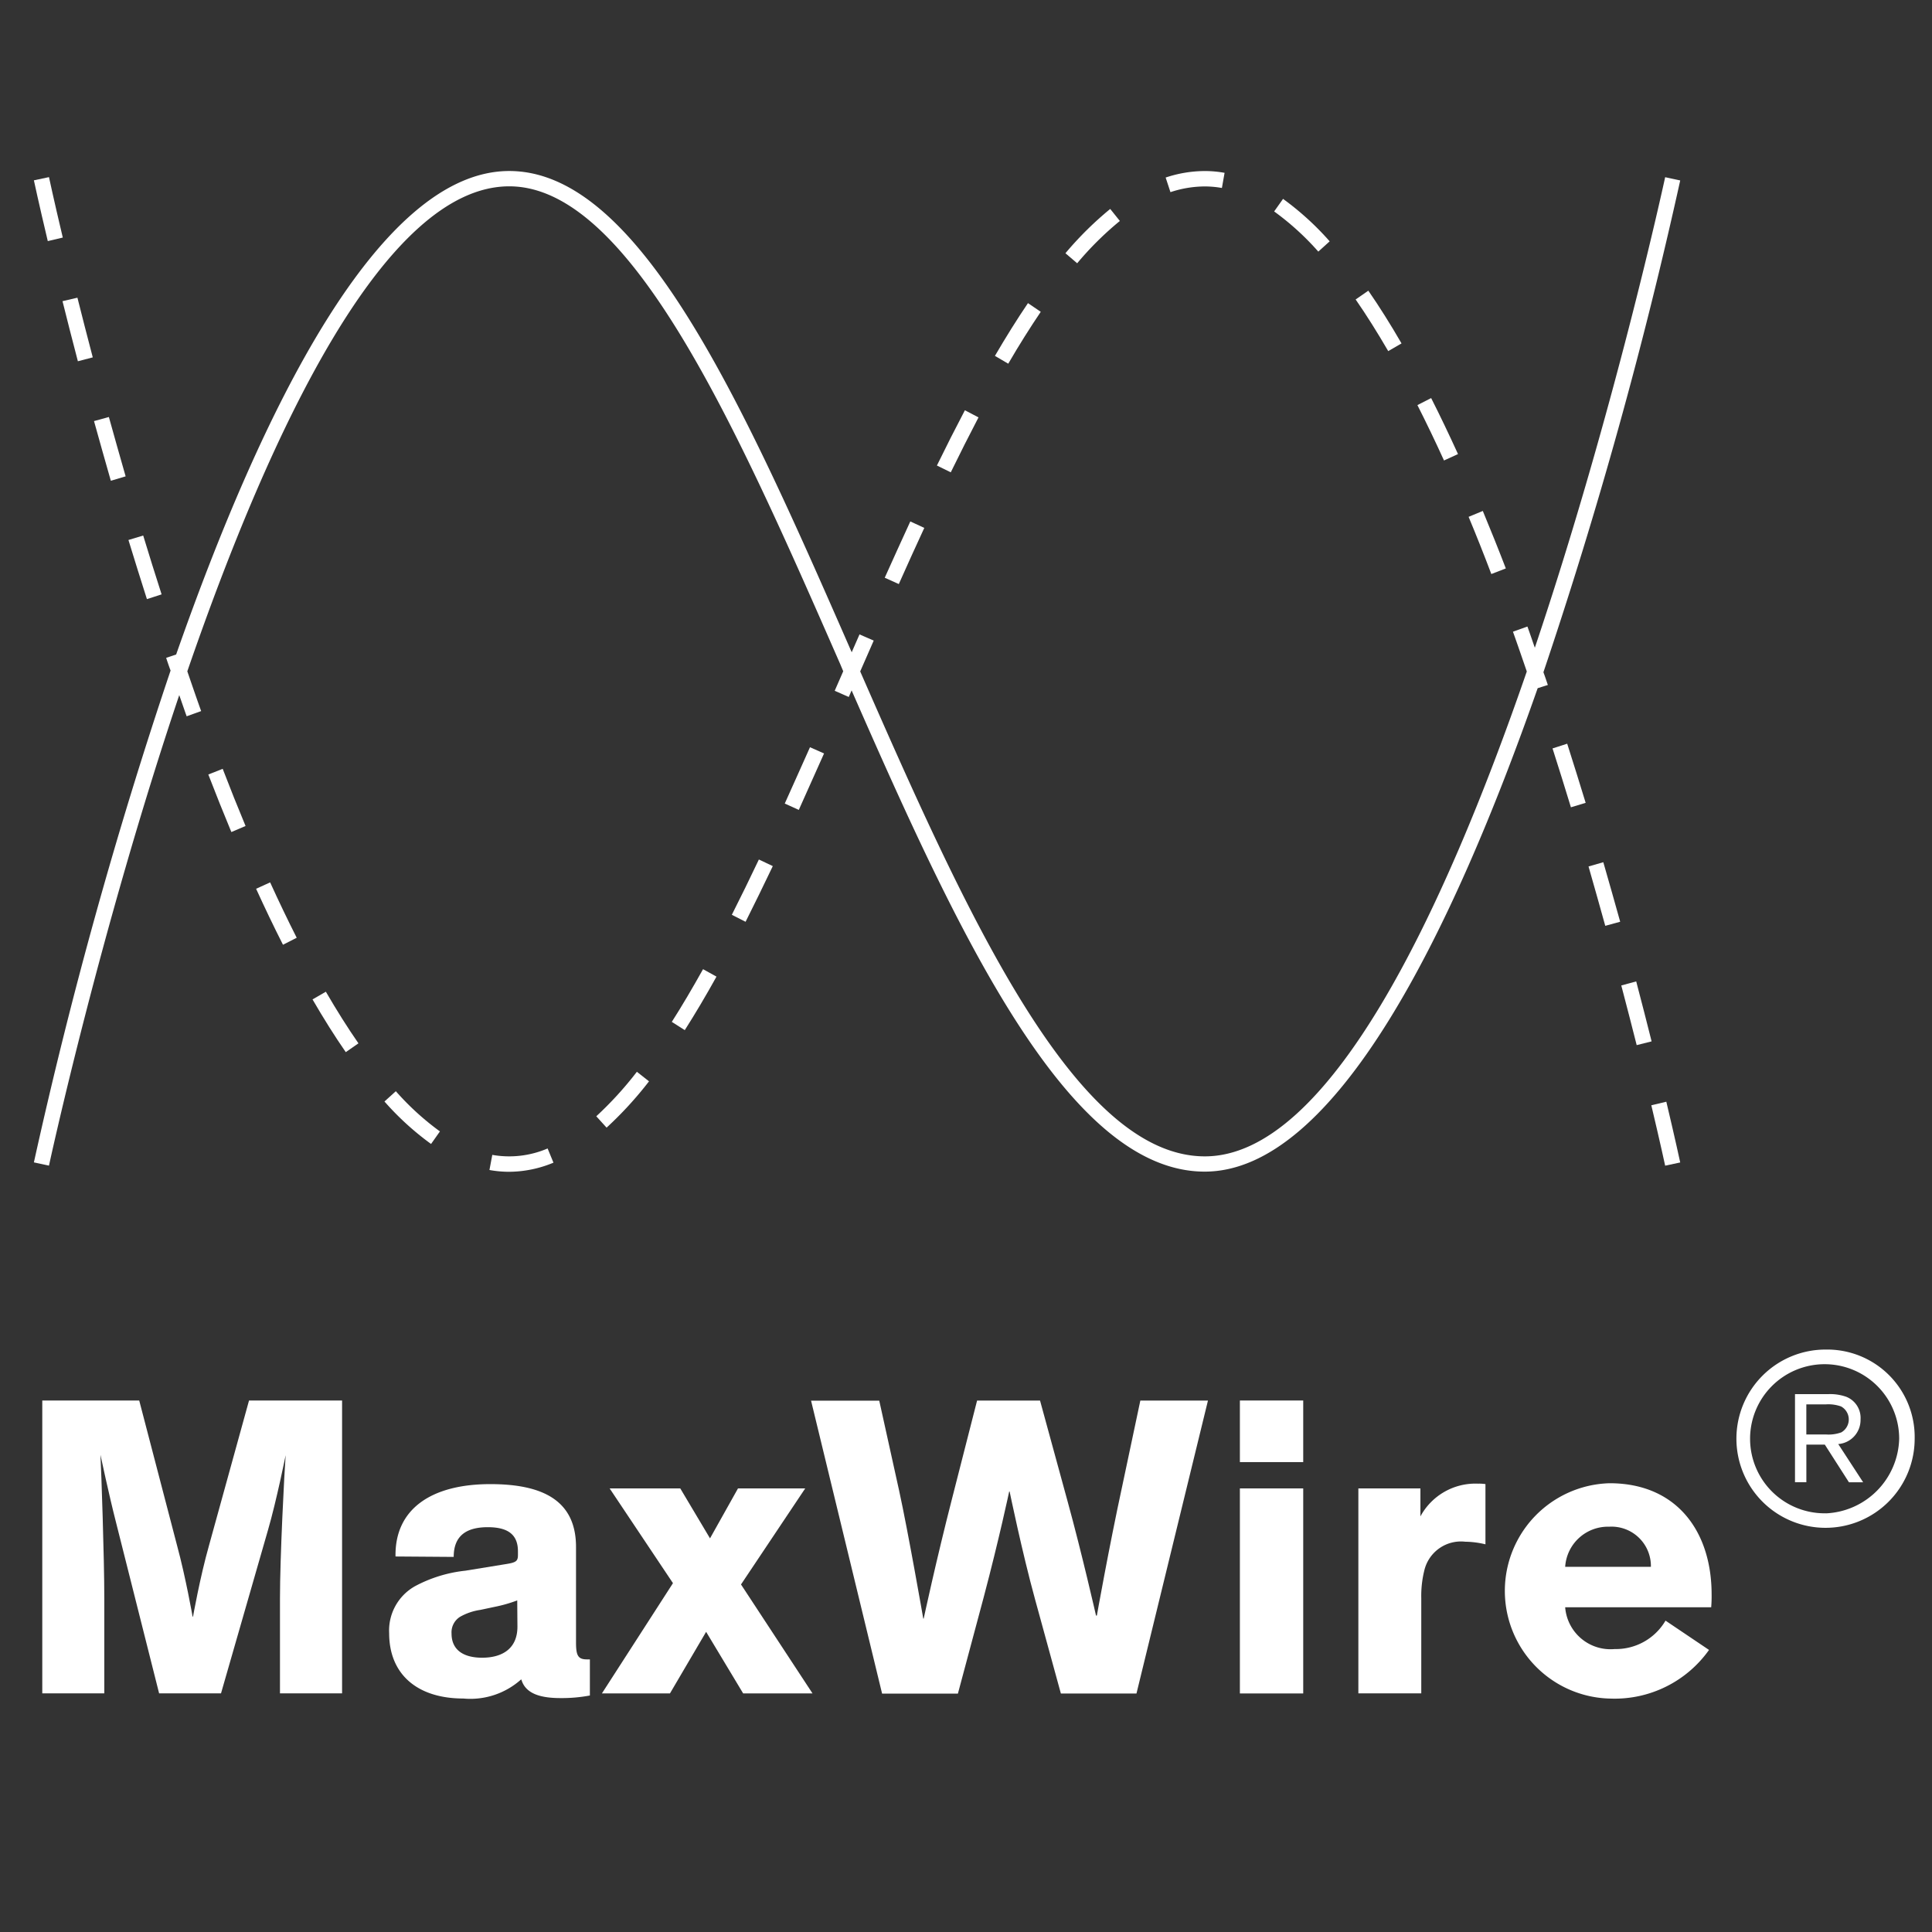
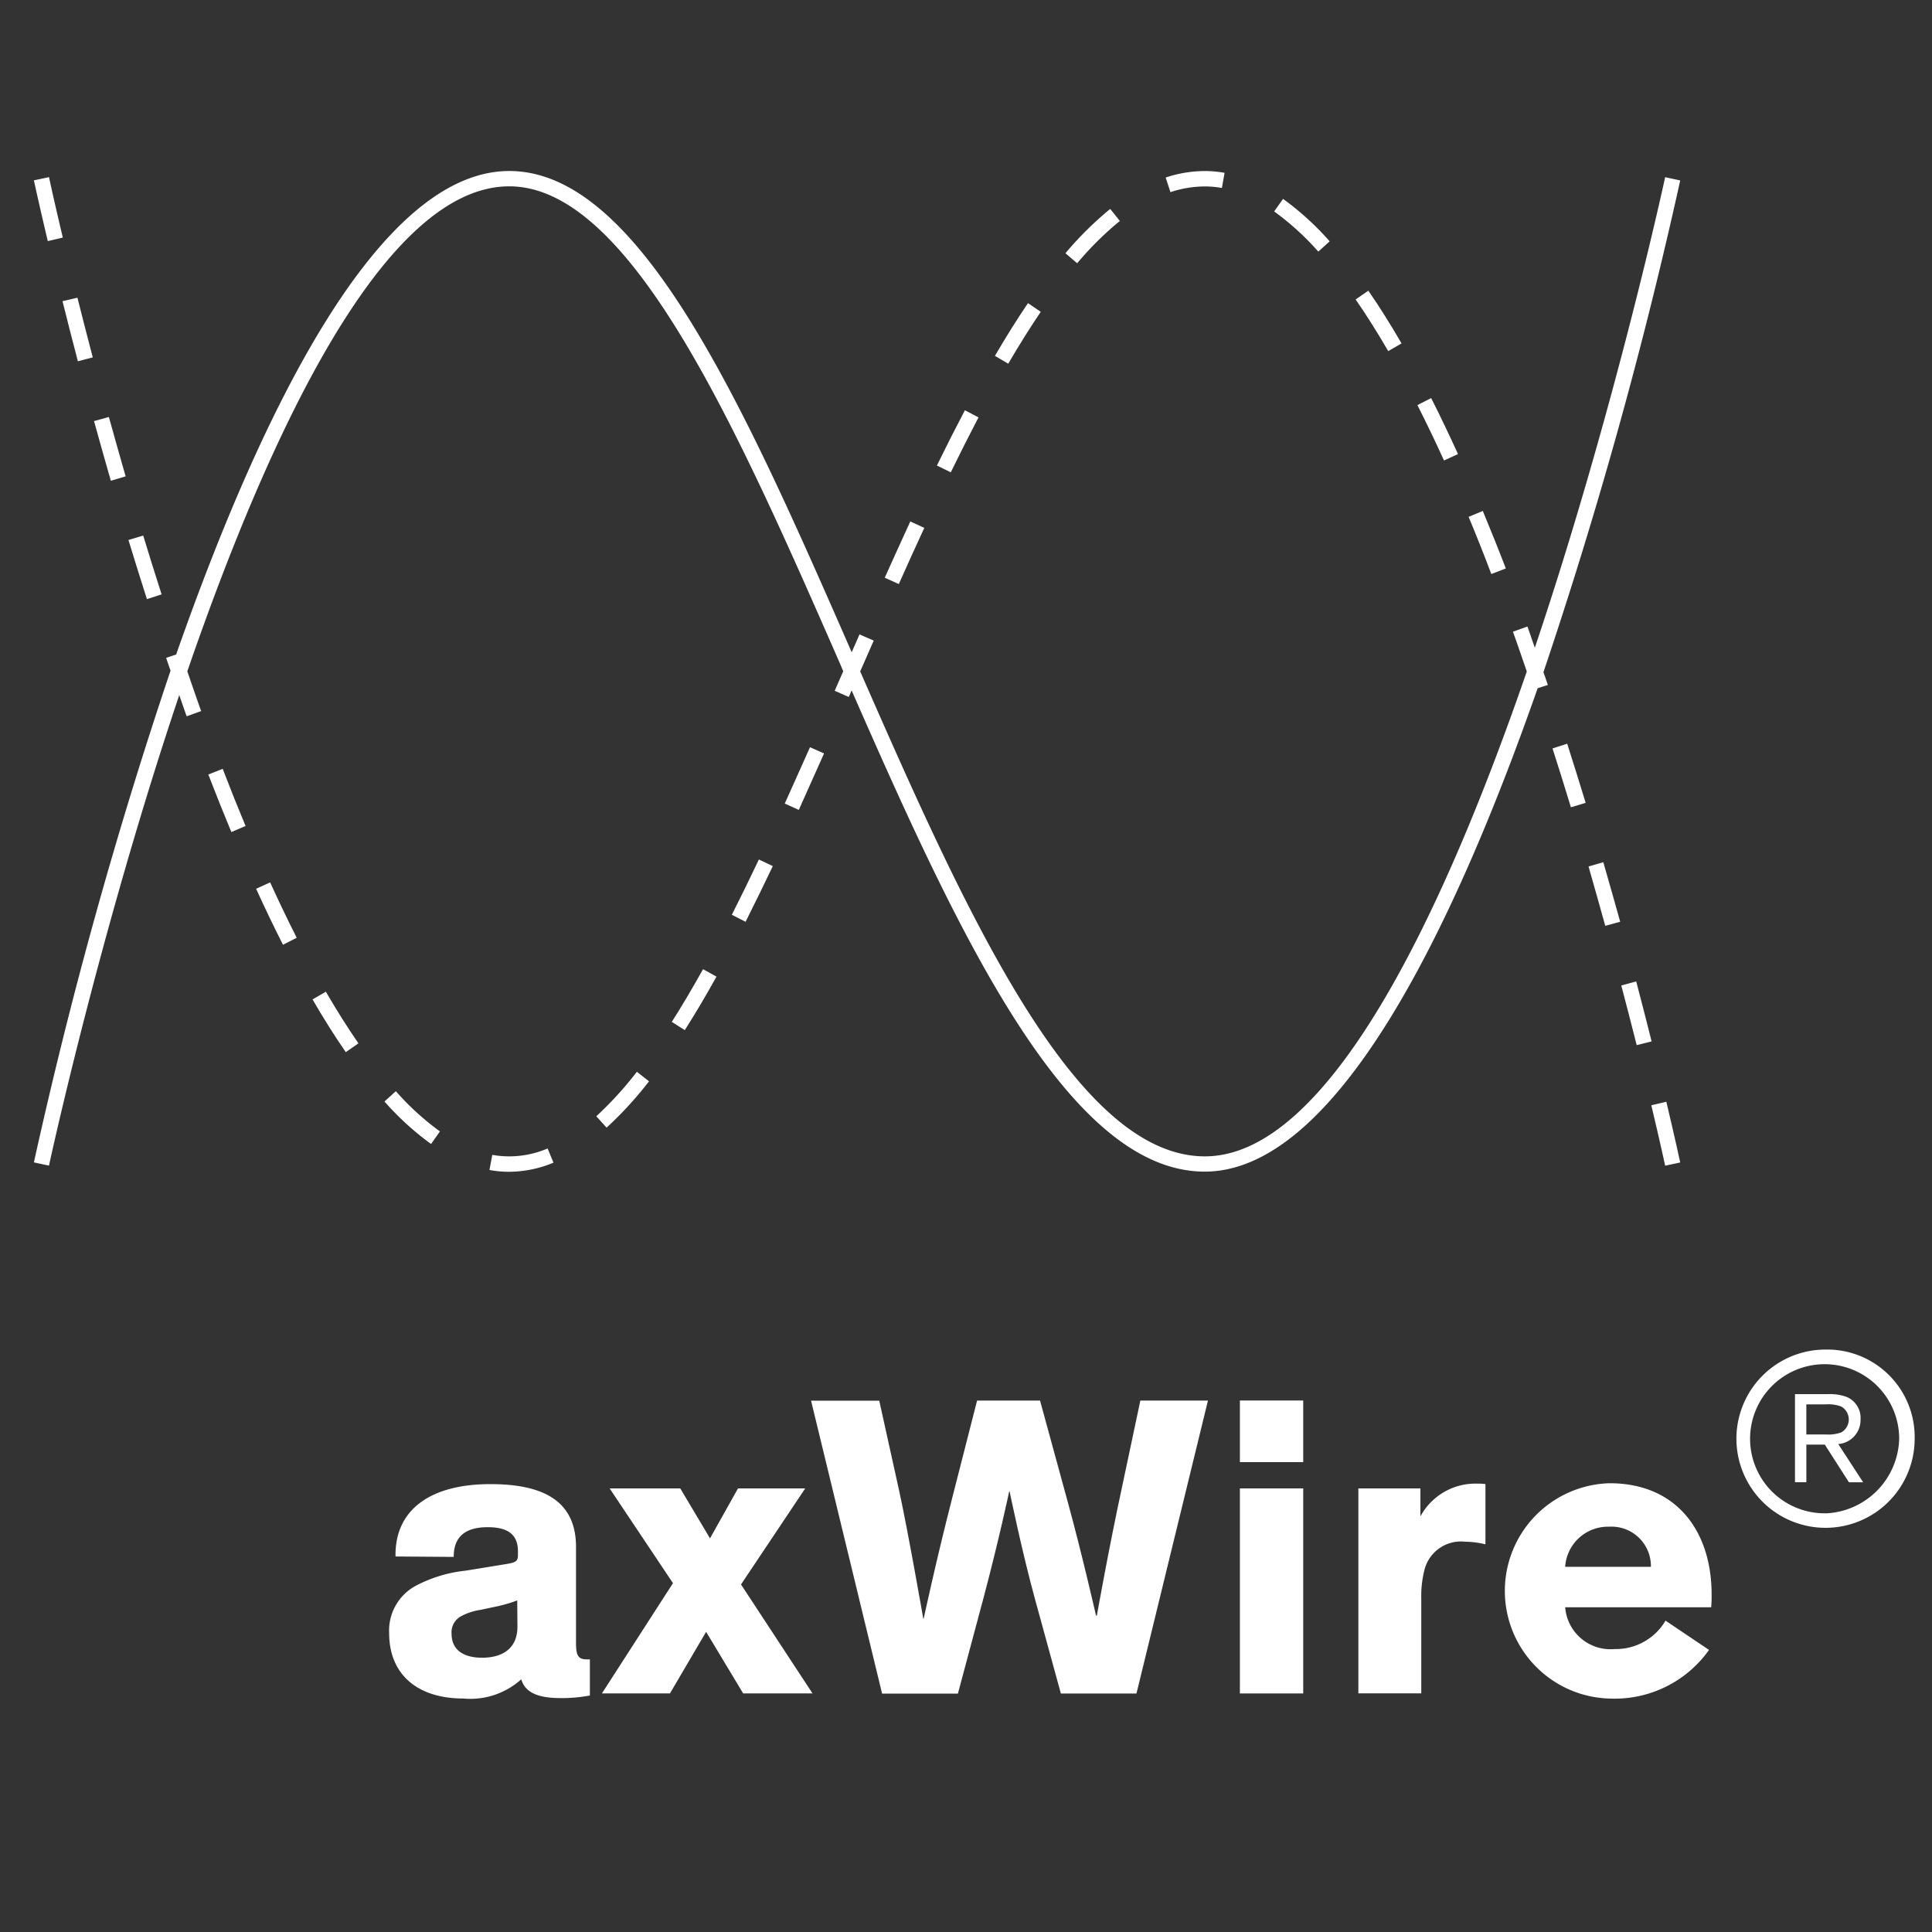
<svg xmlns="http://www.w3.org/2000/svg" id="Calque_1" data-name="Calque 1" width="68" height="68" viewBox="0 0 68 68">
  <rect x="0" y="0" width="68" height="68" fill="#333333" stroke="none" />
  <defs>
    <style>.cls-1{fill:#fff;}</style>
  </defs>
  <title>icon-product-maxwire</title>
  <path class="cls-1" d="M22.843,38.059l-.427-.336a12.457,12.457,0,0,1-1.429,1.566l.363.4A13,13,0,0,0,22.843,38.059Z" />
  <path class="cls-1" d="M11,35.176c.39.672.784,1.3,1.17,1.856l.446-.31c-.378-.545-.764-1.157-1.147-1.817Z" />
  <path class="cls-1" d="M19.48,40.922l-.206-.5a3.424,3.424,0,0,1-1.947.226l-.1.532a3.9,3.9,0,0,0,.692.063A4.106,4.106,0,0,0,19.48,40.922Z" />
  <path class="cls-1" d="M25.218,34.374l-.473-.262c-.376.672-.745,1.3-1.1,1.855l.457.29C24.463,35.69,24.839,35.057,25.218,34.374Z" />
  <path class="cls-1" d="M27.2,30.484l-.49-.232q-.474,1-.952,1.946l.484.246C26.561,31.809,26.88,31.154,27.2,30.484Z" />
  <path class="cls-1" d="M2.741,12.715l.524-.137c-.2-.752-.377-1.459-.54-2.1L2.2,10.6C2.363,11.254,2.543,11.961,2.741,12.715Z" />
  <path class="cls-1" d="M28.509,26.3c-.3.667-.592,1.33-.888,1.982l.494.224q.444-.983.889-1.987Z" />
  <path class="cls-1" d="M15.172,40.264l.312-.442a9.535,9.535,0,0,1-1.552-1.415l-.4.362A9.977,9.977,0,0,0,15.172,40.264Z" />
  <path class="cls-1" d="M9.508,31.057l-.494.225c.308.675.623,1.334.946,1.97l.483-.246C10.125,32.378,9.813,31.726,9.508,31.057Z" />
  <path class="cls-1" d="M2.21,8.361c-.318-1.337-.486-2.126-.486-2.127l-.531.113s.169.794.489,2.139Z" />
  <path class="cls-1" d="M36.631,10.975l-.45-.306c-.38.56-.77,1.184-1.163,1.857l.469.275C35.873,12.136,36.26,11.524,36.631,10.975Z" />
  <path class="cls-1" d="M4.422,16.766c-.208-.716-.4-1.415-.59-2.089l-.523.144c.187.675.385,1.377.592,2.1Z" />
  <path class="cls-1" d="M39.415,7.777l-.339-.423A11.92,11.92,0,0,0,37.5,8.913l.413.353A11.263,11.263,0,0,1,39.415,7.777Z" />
  <path class="cls-1" d="M42.407,6.562v0a3.487,3.487,0,0,1,.6.054l.094-.533a3.87,3.87,0,0,0-.691-.063v0a4.382,4.382,0,0,0-1.383.229l.169.514A3.878,3.878,0,0,1,42.407,6.562Z" />
  <path class="cls-1" d="M8.643,29.072q-.413-.99-.805-2.012l-.506.2c.264.684.535,1.361.811,2.025Z" />
  <path class="cls-1" d="M5.688,20.92c-.226-.7-.441-1.391-.648-2.071l-.519.157q.314,1.027.65,2.081Z" />
  <path class="cls-1" d="M32.532,18.58l-.492-.227c-.3.651-.6,1.314-.9,1.981l.495.223Q32.08,19.558,32.532,18.58Z" />
  <path class="cls-1" d="M34.44,14.691l-.479-.251q-.495.942-.985,1.945l.488.239Q33.95,15.63,34.44,14.691Z" />
  <path class="cls-1" d="M46.4,8.856l.4-.362A10.054,10.054,0,0,0,45.159,7l-.313.442A9.5,9.5,0,0,1,46.4,8.856Z" />
  <path class="cls-1" d="M49.329,12.087c-.389-.673-.783-1.3-1.168-1.856l-.447.309c.379.546.763,1.158,1.147,1.818Z" />
  <path class="cls-1" d="M51.317,15.982c-.309-.676-.624-1.338-.945-1.971l-.484.247q.477.941.936,1.949Z" />
  <path class="cls-1" d="M53,20.007c-.262-.683-.535-1.36-.81-2.023l-.5.207c.275.659.542,1.332.8,2.013Z" />
  <path class="cls-1" d="M59.138,40.915s-.17-.794-.489-2.138l-.528.125c.317,1.336.487,2.125.487,2.126Z" />
  <path class="cls-1" d="M56.5,32.586l.525-.144c-.189-.676-.386-1.377-.594-2.095l-.52.15C56.117,31.212,56.312,31.912,56.5,32.586Z" />
  <path class="cls-1" d="M55.291,28.414l.519-.157q-.314-1.028-.65-2.081l-.516.166C54.868,27.04,55.083,27.734,55.291,28.414Z" />
  <path class="cls-1" d="M57.064,34.685c.2.752.378,1.457.542,2.1l.525-.132c-.163-.649-.343-1.357-.542-2.111Z" />
  <path class="cls-1" d="M54.479,24.109c-.05-.149-.1-.3-.156-.448a167.038,167.038,0,0,0,4.815-17.31l-.53-.114c-.036.167-1.793,8.26-4.587,16.561-.088-.248-.171-.5-.261-.746l-.509.182c.166.465.326.931.487,1.4C50.787,32.192,46.76,40.7,42.407,40.7v0c-4.574,0-8.42-8.6-12.131-17.068l.476-1.086-.5-.217-.275.628C26.151,14.215,22.522,6.019,17.924,6.019S9.207,14.454,6.2,23.036l-.352.119c.05.149.1.3.156.446A167.024,167.024,0,0,0,1.193,40.912l.531.114c.035-.167,1.792-8.26,4.585-16.561.088.249.172.5.261.746l.51-.183c-.167-.465-.326-.93-.487-1.4,2.95-8.562,6.977-17.07,11.331-17.07,4.282,0,8.03,8.555,11.655,16.829l.1.239-.3.687.495.218.1-.231c3.72,8.481,7.592,16.937,12.428,16.937v0c4.6,0,8.715-8.434,11.719-17.015Z" />
-   <path class="cls-1" d="M7.355,54.4c-.318,1.121-.561,2.5-.561,2.5H6.779s-.242-1.381-.546-2.5L4.9,49.293H1.488V59.6H3.671V56.238c0-1.395-.106-4.488-.136-5.034,0,0,.3,1.41.545,2.365L5.6,59.6H7.779l1.653-5.746c.3-1.031.622-2.637.622-2.637-.046.606-.2,3.577-.2,5.048V59.6H12.04V49.293H8.765Z" />
  <path class="cls-1" d="M20.274,57.8v-3.35c0-1.637-1.168-2.214-3.018-2.214-2.076,0-3.365.879-3.335,2.547l2.048.015c0-.727.423-1.046,1.2-1.046.758,0,1.061.3,1.061.85v.121c0,.227-.06.273-.455.333l-1.394.227a4.832,4.832,0,0,0-1.774.546,1.787,1.787,0,0,0-.91,1.653c0,1.47,1.016,2.3,2.608,2.3a2.677,2.677,0,0,0,2.031-.667h.015c.152.531.743.652,1.381.652a5.361,5.361,0,0,0,1.03-.091V58.405h-.106C20.335,58.405,20.274,58.254,20.274,57.8Zm-2.062-.546c0,.759-.516,1.092-1.243,1.092-.637,0-1.076-.258-1.076-.85a.644.644,0,0,1,.3-.59,2.042,2.042,0,0,1,.712-.243l.5-.106a5.039,5.039,0,0,0,.8-.228Z" />
  <polygon class="cls-1" points="28.341 52.387 25.975 52.387 24.99 54.145 23.943 52.387 21.457 52.387 23.686 55.722 21.185 59.603 23.58 59.603 24.853 57.435 26.157 59.603 28.598 59.603 26.081 55.768 28.341 52.387" />
  <path class="cls-1" d="M39.5,52.3c-.469,2.167-.894,4.562-.894,4.562h-.03s-.5-2.2-1-4.018l-.97-3.548H34.39l-.879,3.442c-.561,2.183-1,4.231-1,4.231h-.015s-.531-3.048-.849-4.5l-.7-3.169h-2.4l2.5,10.31h2.668l.91-3.4c.546-2.062.895-3.714.895-3.714h.015s.439,2.137.894,3.79l.91,3.32H40l2.516-10.31h-2.38Z" />
  <rect class="cls-1" x="43.64" y="49.293" width="2.229" height="2.168" />
  <rect class="cls-1" x="43.64" y="52.387" width="2.229" height="7.217" />
  <path class="cls-1" d="M49.994,53.372v-.985H47.81V59.6h2.214v-3.35a3.724,3.724,0,0,1,.106-.971,1.325,1.325,0,0,1,1.44-1.016,3.148,3.148,0,0,1,.713.092V52.235a1.49,1.49,0,0,0-.258-.015A2.2,2.2,0,0,0,49.994,53.372Z" />
  <path class="cls-1" d="M56.65,52.205a3.791,3.791,0,0,0,.045,7.58,4.071,4.071,0,0,0,3.457-1.713l-1.531-1.031a2.025,2.025,0,0,1-1.79,1,1.6,1.6,0,0,1-1.742-1.471h5.139a4.422,4.422,0,0,0,.015-.454C60.243,53.918,59.03,52.205,56.65,52.205Zm-1.561,2.942a1.509,1.509,0,0,1,1.546-1.412,1.387,1.387,0,0,1,1.471,1.412Z" />
  <path class="cls-1" d="M64.266,47.5a3.137,3.137,0,1,0,3.124,3.139A3.079,3.079,0,0,0,64.266,47.5Zm0,5.763a2.624,2.624,0,1,1,2.579-2.624A2.7,2.7,0,0,1,64.266,53.265Z" />
  <path class="cls-1" d="M65.485,49.961a.8.8,0,0,0-.506-.8,1.7,1.7,0,0,0-.634-.092H63.178v3.1h.4V50.845h.649l.85,1.327h.5L64.7,50.826A.85.85,0,0,0,65.485,49.961Zm-1.908.528v-1.06h.694a1.33,1.33,0,0,1,.528.073.523.523,0,0,1,.008.913,1.316,1.316,0,0,1-.533.074Z" />
</svg>